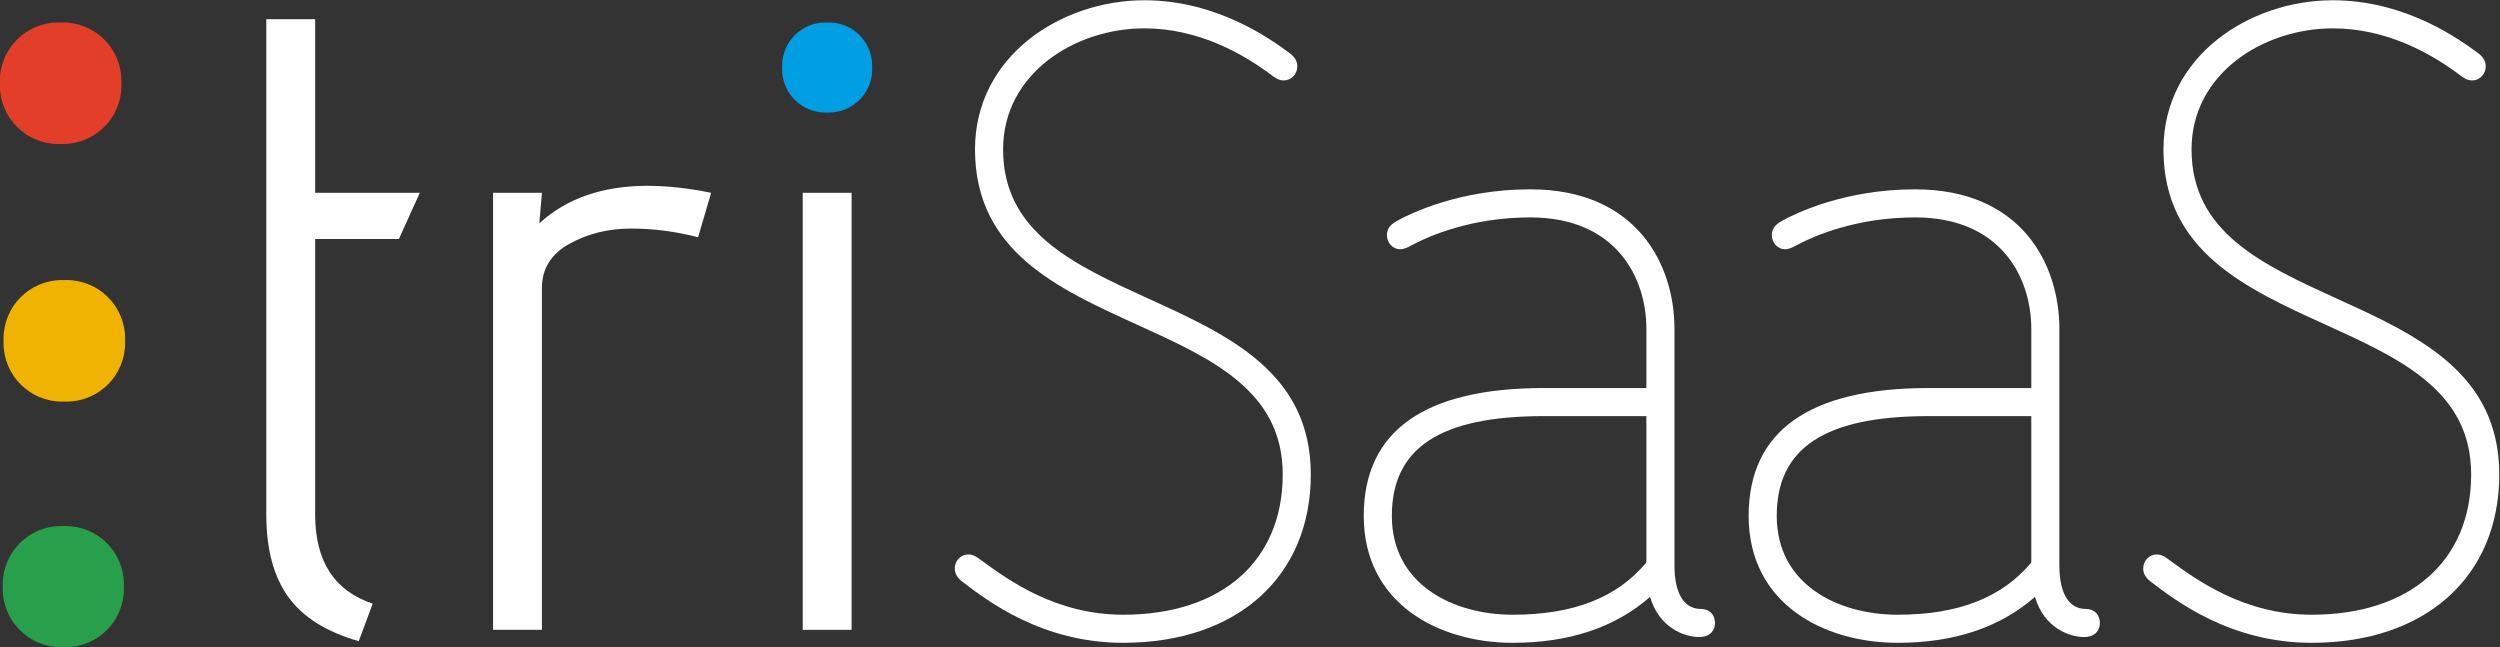
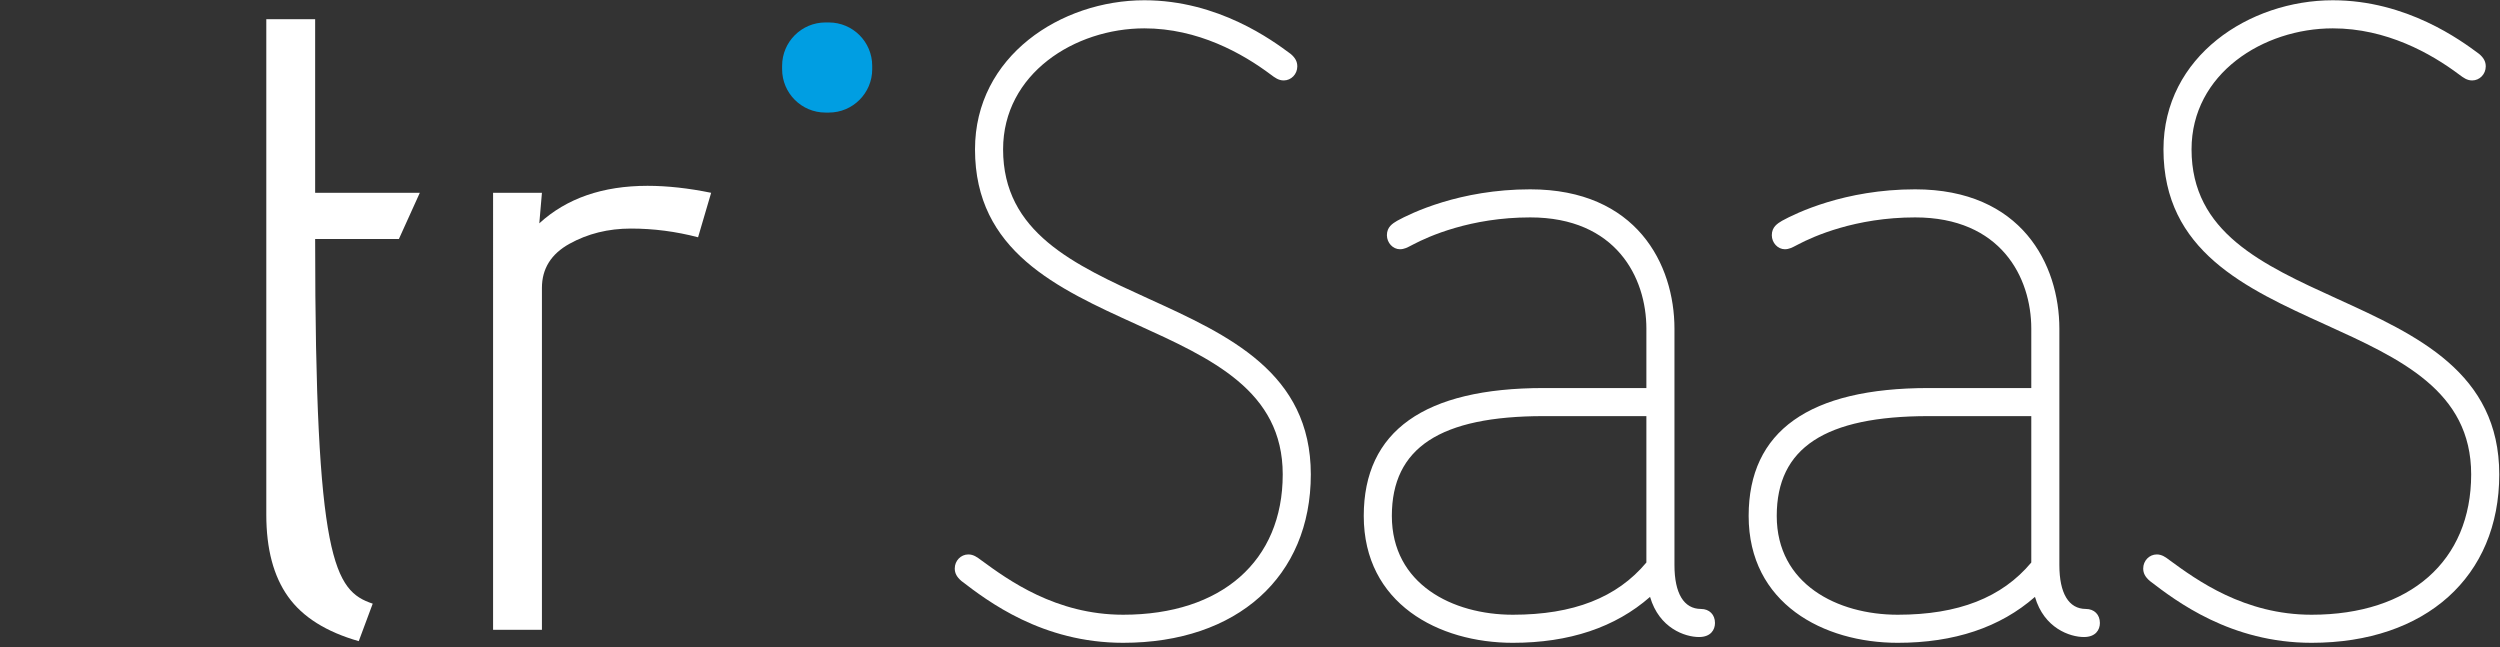
<svg xmlns="http://www.w3.org/2000/svg" xmlns:ns1="http://sodipodi.sourceforge.net/DTD/sodipodi-0.dtd" xmlns:ns2="http://www.inkscape.org/namespaces/inkscape" viewBox="0 0 228.605 59.171" height="59.171" width="228.605" xml:space="preserve" id="svg2" version="1.1" ns1:docname="trisaas-logo-white.svg" ns2:version="0.92.2 (5c3e80d, 2017-08-06)">
  <rect x="0" y="0" width="228.605" height="59.171" fill="#333333" stroke="none" />
  <ns1:namedview pagecolor="#ffffff" bordercolor="#666666" borderopacity="1" objecttolerance="10" gridtolerance="10" guidetolerance="10" ns2:pageopacity="0" ns2:pageshadow="2" ns2:window-width="1842" ns2:window-height="1051" id="namedview31" showgrid="false" fit-margin-top="0" fit-margin-left="0" fit-margin-right="0" fit-margin-bottom="0" ns2:zoom="8.701232" ns2:cx="152.6689" ns2:cy="26.530381" ns2:window-x="2469" ns2:window-y="-9" ns2:window-maximized="1" ns2:current-layer="g10" />
  <defs id="defs6">
    <clipPath id="clipPath18" clipPathUnits="userSpaceOnUse">
      <path id="path16" d="M 0,99.442 H 233.76 V 0 H 0 Z" ns2:connector-curvature="0" />
    </clipPath>
  </defs>
  <g transform="matrix(1.333,0,0,-1.333,-41.21,94.879)" id="g10">
    <g id="g12">
      <g clip-path="url(#clipPath18)" id="g14">
        <g transform="translate(31.159,47.643)" id="g20">
-           <path id="path22" style="fill:#f0b301;fill-opacity:1;fill-rule:nonzero;stroke:none" d="m 0,0 v 0.31 c 0,2.217 1.797,4.014 4.014,4.014 h 0.311 c 2.217,0 4.014,-1.797 4.014,-4.014 V 0 c 0,-2.217 -1.797,-4.015 -4.014,-4.015 H 4.014 C 1.797,-4.015 0,-2.217 0,0" ns2:connector-curvature="0" />
-         </g>
+           </g>
        <g transform="translate(30.907,65.312)" id="g24">
-           <path id="path26" style="fill:#e33e29;fill-opacity:1;fill-rule:nonzero;stroke:none" d="m 0,0 v 0.311 c 0,2.216 1.797,4.014 4.015,4.014 h 0.31 c 2.217,0 4.014,-1.798 4.014,-4.014 L 8.339,0 c 0,-2.217 -1.797,-4.014 -4.014,-4.014 H 4.015 C 1.797,-4.014 0,-2.217 0,0" ns2:connector-curvature="0" />
-         </g>
+           </g>
        <g transform="translate(31.103,30.782)" id="g28">
-           <path id="path30" style="fill:#28a04b;fill-opacity:1;fill-rule:nonzero;stroke:none" d="M 0,0 V 0.309 C 0,2.519 1.792,4.31 4.001,4.31 h 0.31 C 6.52,4.31 8.312,2.519 8.312,0.309 V 0 c 0,-2.21 -1.792,-4.001 -4.001,-4.001 H 4.001 C 1.792,-4.001 0,-2.21 0,0" ns2:connector-curvature="0" />
-         </g>
+           </g>
        <g transform="translate(84.567,66.431)" id="g32">
          <path id="path34" style="fill:#009ee2;fill-opacity:1;fill-rule:nonzero;stroke:none" d="m 0,0 v 0.23 c 0,1.643 1.332,2.976 2.976,2.976 h 0.23 c 1.643,0 2.975,-1.333 2.975,-2.976 V 0 c 0,-1.644 -1.332,-2.976 -2.975,-2.976 H 2.976 C 1.332,-2.976 0,-1.644 0,0" ns2:connector-curvature="0" />
        </g>
        <g transform="translate(56.483,29.767)" id="g36">
-           <path id="path38" style="fill:#ffffff;fill-opacity:1;fill-rule:nonzero;stroke:none" d="m 0,0 -0.958,-2.573 c -2.234,0.639 -3.85,1.655 -4.846,3.052 C -6.802,1.875 -7.3,3.75 -7.3,6.104 v 33.988 h 3.351 V 28.184 h 7.18 L 1.795,25.013 H -3.949 V 6.104 C -3.949,2.912 -2.633,0.877 0,0" ns2:connector-curvature="0" />
+           <path id="path38" style="fill:#ffffff;fill-opacity:1;fill-rule:nonzero;stroke:none" d="m 0,0 -0.958,-2.573 c -2.234,0.639 -3.85,1.655 -4.846,3.052 C -6.802,1.875 -7.3,3.75 -7.3,6.104 v 33.988 h 3.351 V 28.184 h 7.18 L 1.795,25.013 H -3.949 C -3.949,2.912 -2.633,0.877 0,0" ns2:connector-curvature="0" />
        </g>
        <g transform="translate(78.802,54.9)" id="g40">
          <path id="path42" style="fill:#ffffff;fill-opacity:1;fill-rule:nonzero;stroke:none" d="m 0,0 c -1.517,0.398 -3.052,0.598 -4.607,0.598 -1.556,0 -2.962,-0.35 -4.219,-1.047 -1.257,-0.698 -1.885,-1.706 -1.885,-3.022 v -23.457 h -3.351 V 3.051 h 3.351 l -0.18,-2.094 c 1.875,1.715 4.348,2.573 7.42,2.573 1.356,0 2.813,-0.16 4.368,-0.479 z" ns2:connector-curvature="0" />
        </g>
-         <path id="path44" style="fill:#ffffff;fill-opacity:1;fill-rule:nonzero;stroke:none" d="m 85.982,27.972 h 3.351 v 29.979 h -3.351 z" ns2:connector-curvature="0" />
        <g transform="translate(109.719,50.681)" id="g46">
          <path id="path48" style="fill:#ffffff;fill-opacity:1;fill-rule:nonzero;stroke:none" d="m 0,0 c -5.139,2.342 -9.993,4.555 -9.993,10.25 0,5.196 4.927,8.301 9.69,8.301 3.673,0 6.722,-1.709 8.673,-3.172 0.287,-0.215 0.534,-0.401 0.889,-0.401 0.512,0 0.93,0.432 0.93,0.963 0,0.323 -0.135,0.582 -0.439,0.843 l -0.028,0.022 c -1.224,0.908 -4.949,3.672 -10.025,3.672 -5.71,0 -11.617,-3.826 -11.617,-10.228 0,-6.975 5.64,-9.537 11.095,-12.015 5.15,-2.339 10.014,-4.548 10.014,-10.284 0,-5.937 -4.195,-9.625 -10.947,-9.625 -4.624,0 -7.894,2.39 -9.73,3.734 -0.287,0.215 -0.535,0.402 -0.891,0.402 -0.513,0 -0.93,-0.432 -0.93,-0.963 0,-0.323 0.135,-0.583 0.46,-0.861 1.795,-1.375 5.53,-4.238 11.091,-4.238 7.82,0 12.874,4.534 12.874,11.551 C 11.116,-5.066 5.465,-2.49 0,0" ns2:connector-curvature="0" />
        </g>
        <g transform="translate(134.694,29.007)" id="g50">
          <path id="path52" style="fill:#ffffff;fill-opacity:1;fill-rule:nonzero;stroke:none" d="m 0,0 c -4.131,0 -8.3,2.096 -8.3,6.779 0,4.67 3.31,6.846 10.418,6.846 H 9.161 V 3.583 C 7.147,1.172 4.148,0 0,0 m 12.904,0.397 c -1.172,0 -1.817,1.068 -1.817,3.007 v 16.213 c 0,4.412 -2.591,9.565 -9.896,9.565 -4.832,0 -8.192,-1.643 -9.123,-2.155 -0.315,-0.189 -0.707,-0.423 -0.707,-0.992 0,-0.522 0.411,-0.963 0.897,-0.963 0.281,0 0.513,0.123 0.738,0.241 l 0.158,0.082 c 1.057,0.56 3.957,1.861 8.037,1.861 5.883,0 7.97,-4.115 7.97,-7.639 V 15.551 H 2.118 c -8.192,0 -12.345,-2.951 -12.345,-8.772 0,-6.013 5.137,-8.705 10.227,-8.705 3.869,0 7.03,1.059 9.413,3.151 0.624,-2.152 2.401,-2.754 3.358,-2.754 0.808,0 1.096,0.497 1.096,0.963 0,0.576 -0.387,0.963 -0.963,0.963" ns2:connector-curvature="0" />
        </g>
        <g transform="translate(161.098,29.007)" id="g54">
          <path id="path56" style="fill:#ffffff;fill-opacity:1;fill-rule:nonzero;stroke:none" d="m 0,0 c -4.132,0 -8.301,2.096 -8.301,6.779 0,4.67 3.311,6.846 10.419,6.846 H 9.161 V 3.583 C 7.147,1.172 4.148,0 0,0 m 12.904,0.397 c -1.172,0 -1.817,1.068 -1.817,3.007 v 16.213 c 0,4.412 -2.591,9.565 -9.896,9.565 -4.831,0 -8.192,-1.643 -9.124,-2.155 -0.315,-0.189 -0.706,-0.423 -0.706,-0.992 0,-0.522 0.41,-0.963 0.897,-0.963 0.281,0 0.513,0.123 0.738,0.241 l 0.158,0.082 c 1.057,0.56 3.957,1.861 8.037,1.861 5.883,0 7.97,-4.115 7.97,-7.639 V 15.551 H 2.118 c -8.192,0 -12.346,-2.951 -12.346,-8.772 0,-6.013 5.137,-8.705 10.228,-8.705 3.869,0 7.03,1.059 9.413,3.151 0.624,-2.153 2.401,-2.754 3.358,-2.754 0.808,0 1.096,0.497 1.096,0.963 0,0.576 -0.387,0.963 -0.963,0.963" ns2:connector-curvature="0" />
        </g>
        <g transform="translate(191.245,50.681)" id="g58">
          <path id="path60" style="fill:#ffffff;fill-opacity:1;fill-rule:nonzero;stroke:none" d="m 0,0 c -5.139,2.342 -9.993,4.555 -9.993,10.25 0,5.196 4.927,8.301 9.69,8.301 3.674,0 6.722,-1.709 8.676,-3.175 0.285,-0.213 0.532,-0.398 0.886,-0.398 0.513,0 0.93,0.432 0.93,0.963 0,0.322 -0.135,0.582 -0.439,0.843 l -0.027,0.022 c -1.224,0.908 -4.95,3.672 -10.026,3.672 -5.71,0 -11.616,-3.826 -11.616,-10.228 0,-6.975 5.64,-9.537 11.095,-12.015 5.149,-2.339 10.013,-4.548 10.013,-10.284 0,-5.937 -4.195,-9.625 -10.948,-9.625 -4.622,0 -7.892,2.389 -9.726,3.731 -0.288,0.217 -0.537,0.405 -0.894,0.405 -0.513,0 -0.93,-0.432 -0.93,-0.963 0,-0.323 0.135,-0.583 0.46,-0.861 1.796,-1.375 5.531,-4.238 11.09,-4.238 7.821,0 12.875,4.534 12.875,11.551 C 11.116,-5.066 5.465,-2.49 0,0" ns2:connector-curvature="0" />
        </g>
      </g>
    </g>
  </g>
</svg>